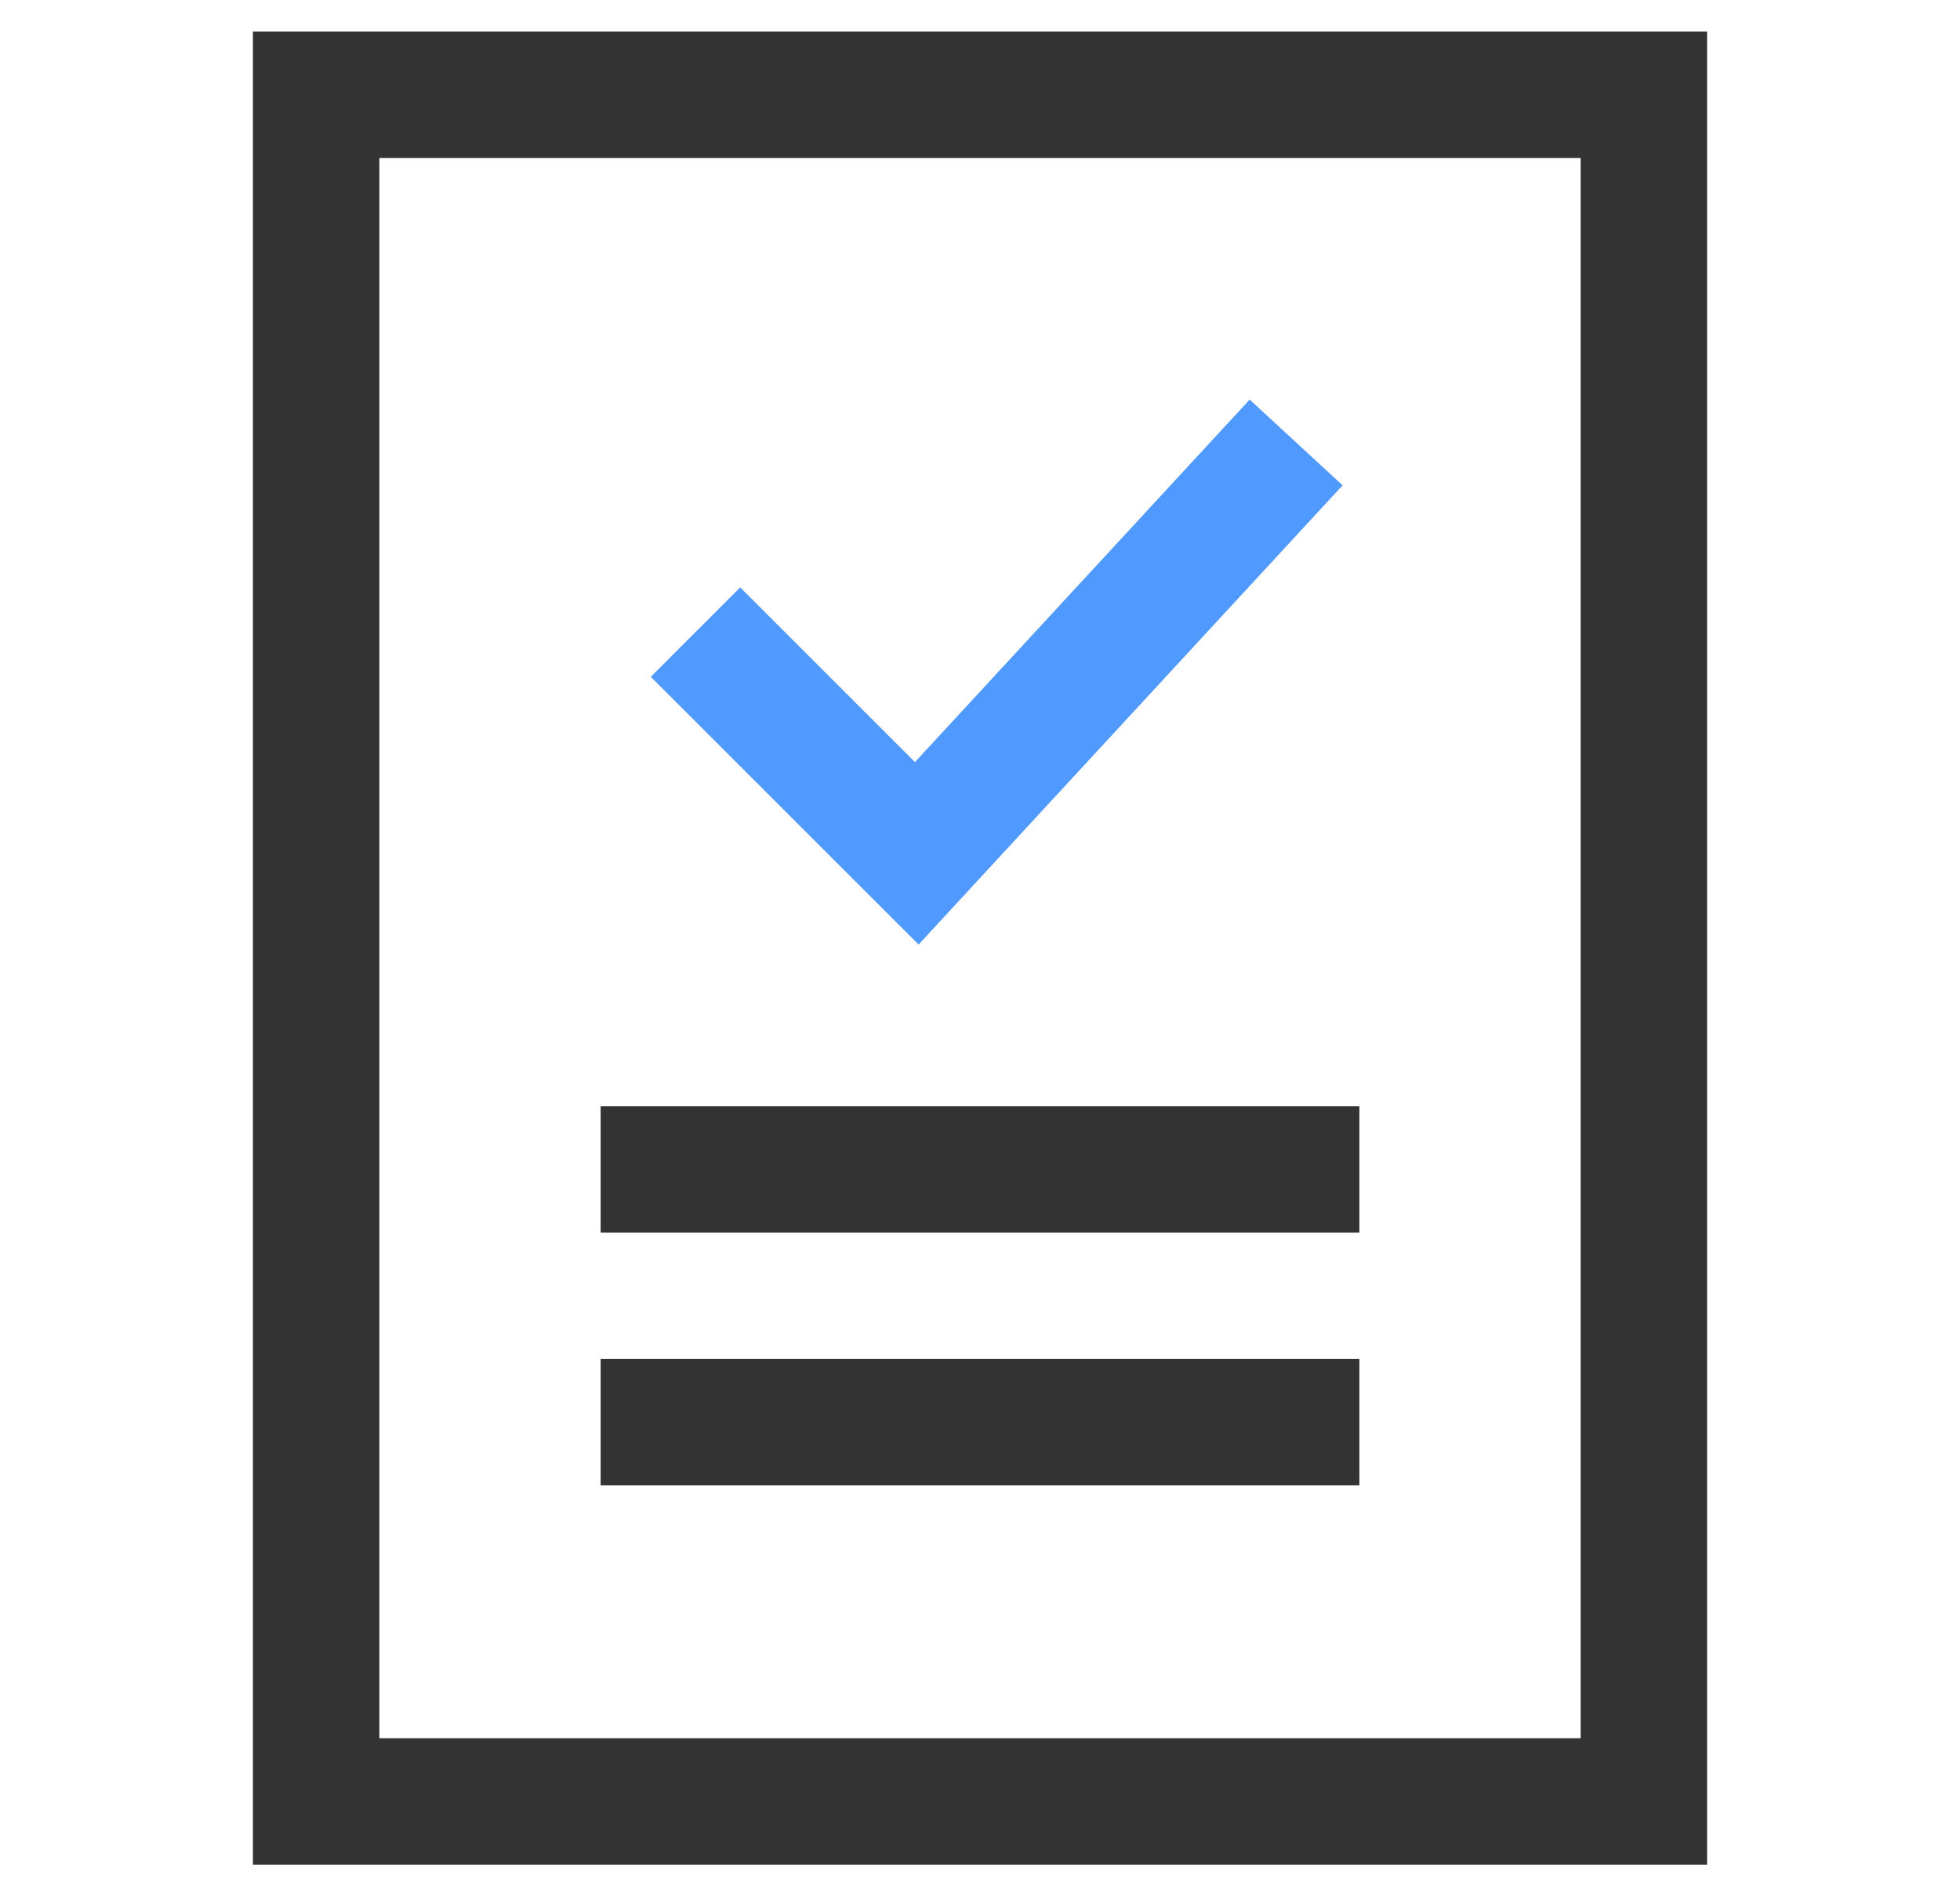
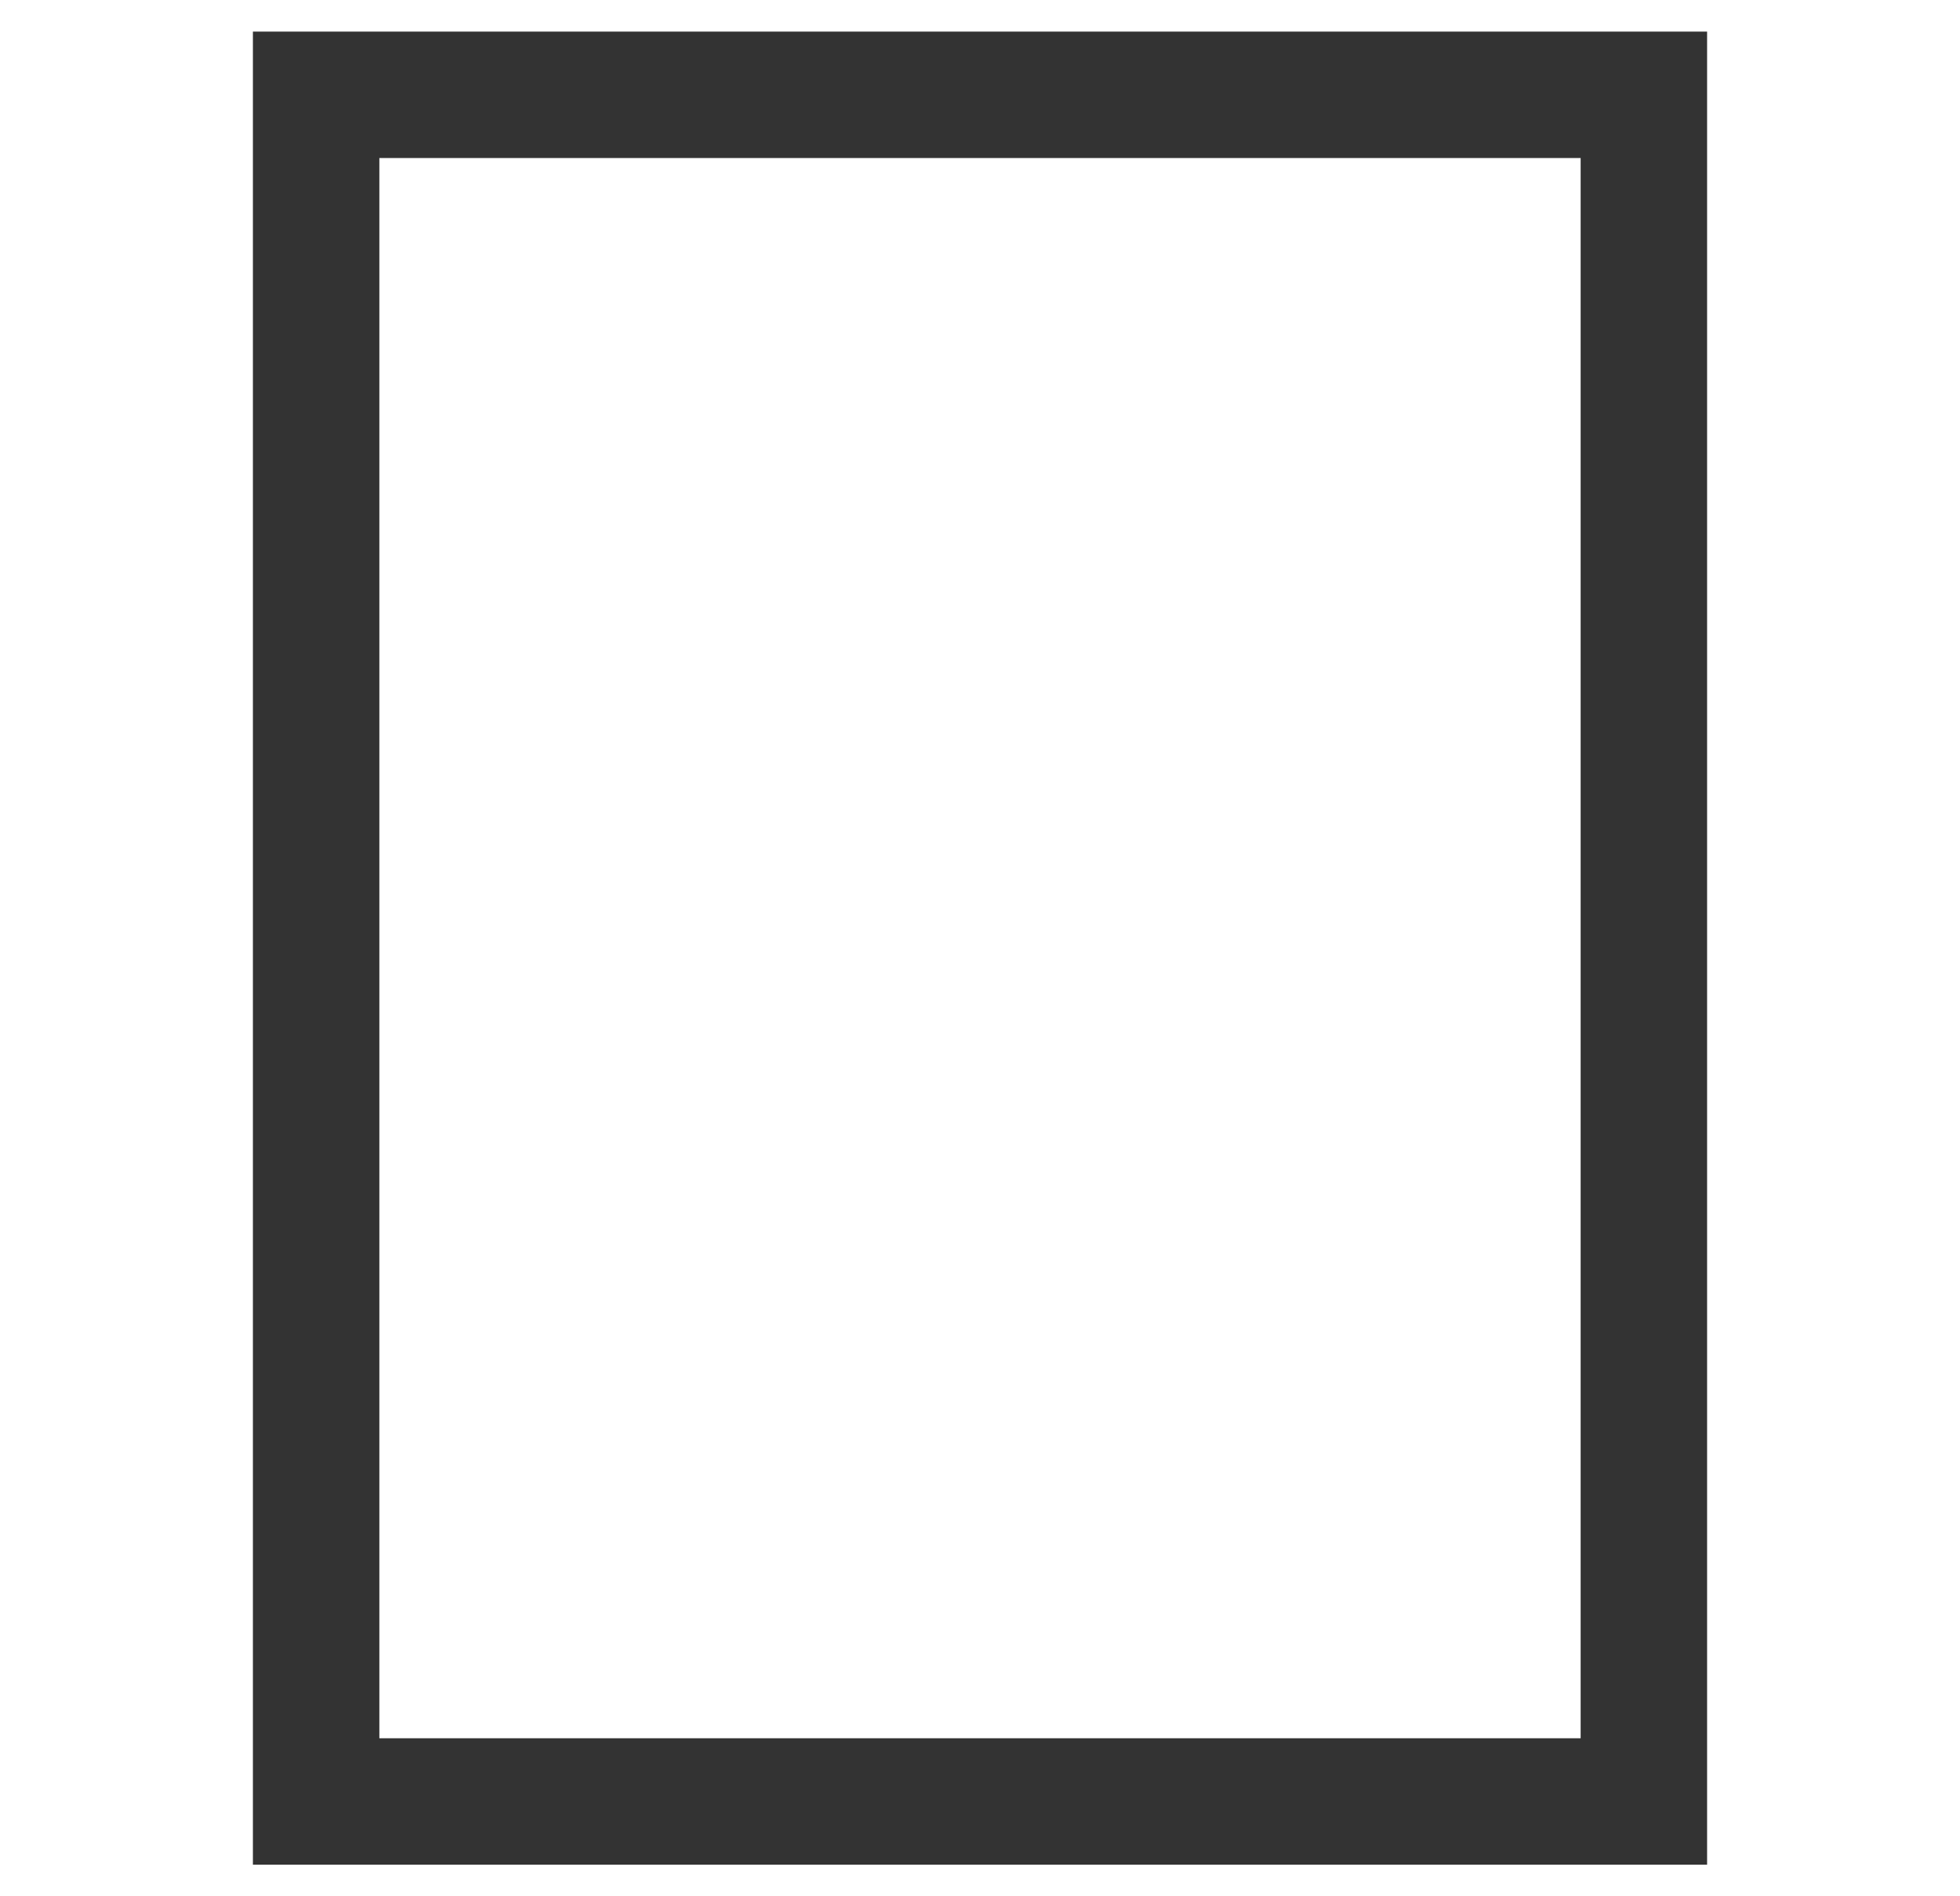
<svg xmlns="http://www.w3.org/2000/svg" width="31" height="30" viewBox="0 0 31 30" fill="none">
  <rect x="5" y="1.5" width="21" height="27" stroke="#333333" stroke-width="2" />
-   <path d="M9.5 18.5H21.5" stroke="#333333" stroke-width="2" />
-   <path d="M9.5 22.5H21.5" stroke="#333333" stroke-width="2" />
-   <path d="M11 10L14.5 13.5L20.5 7" stroke="#5099FF" stroke-width="2" />
</svg>